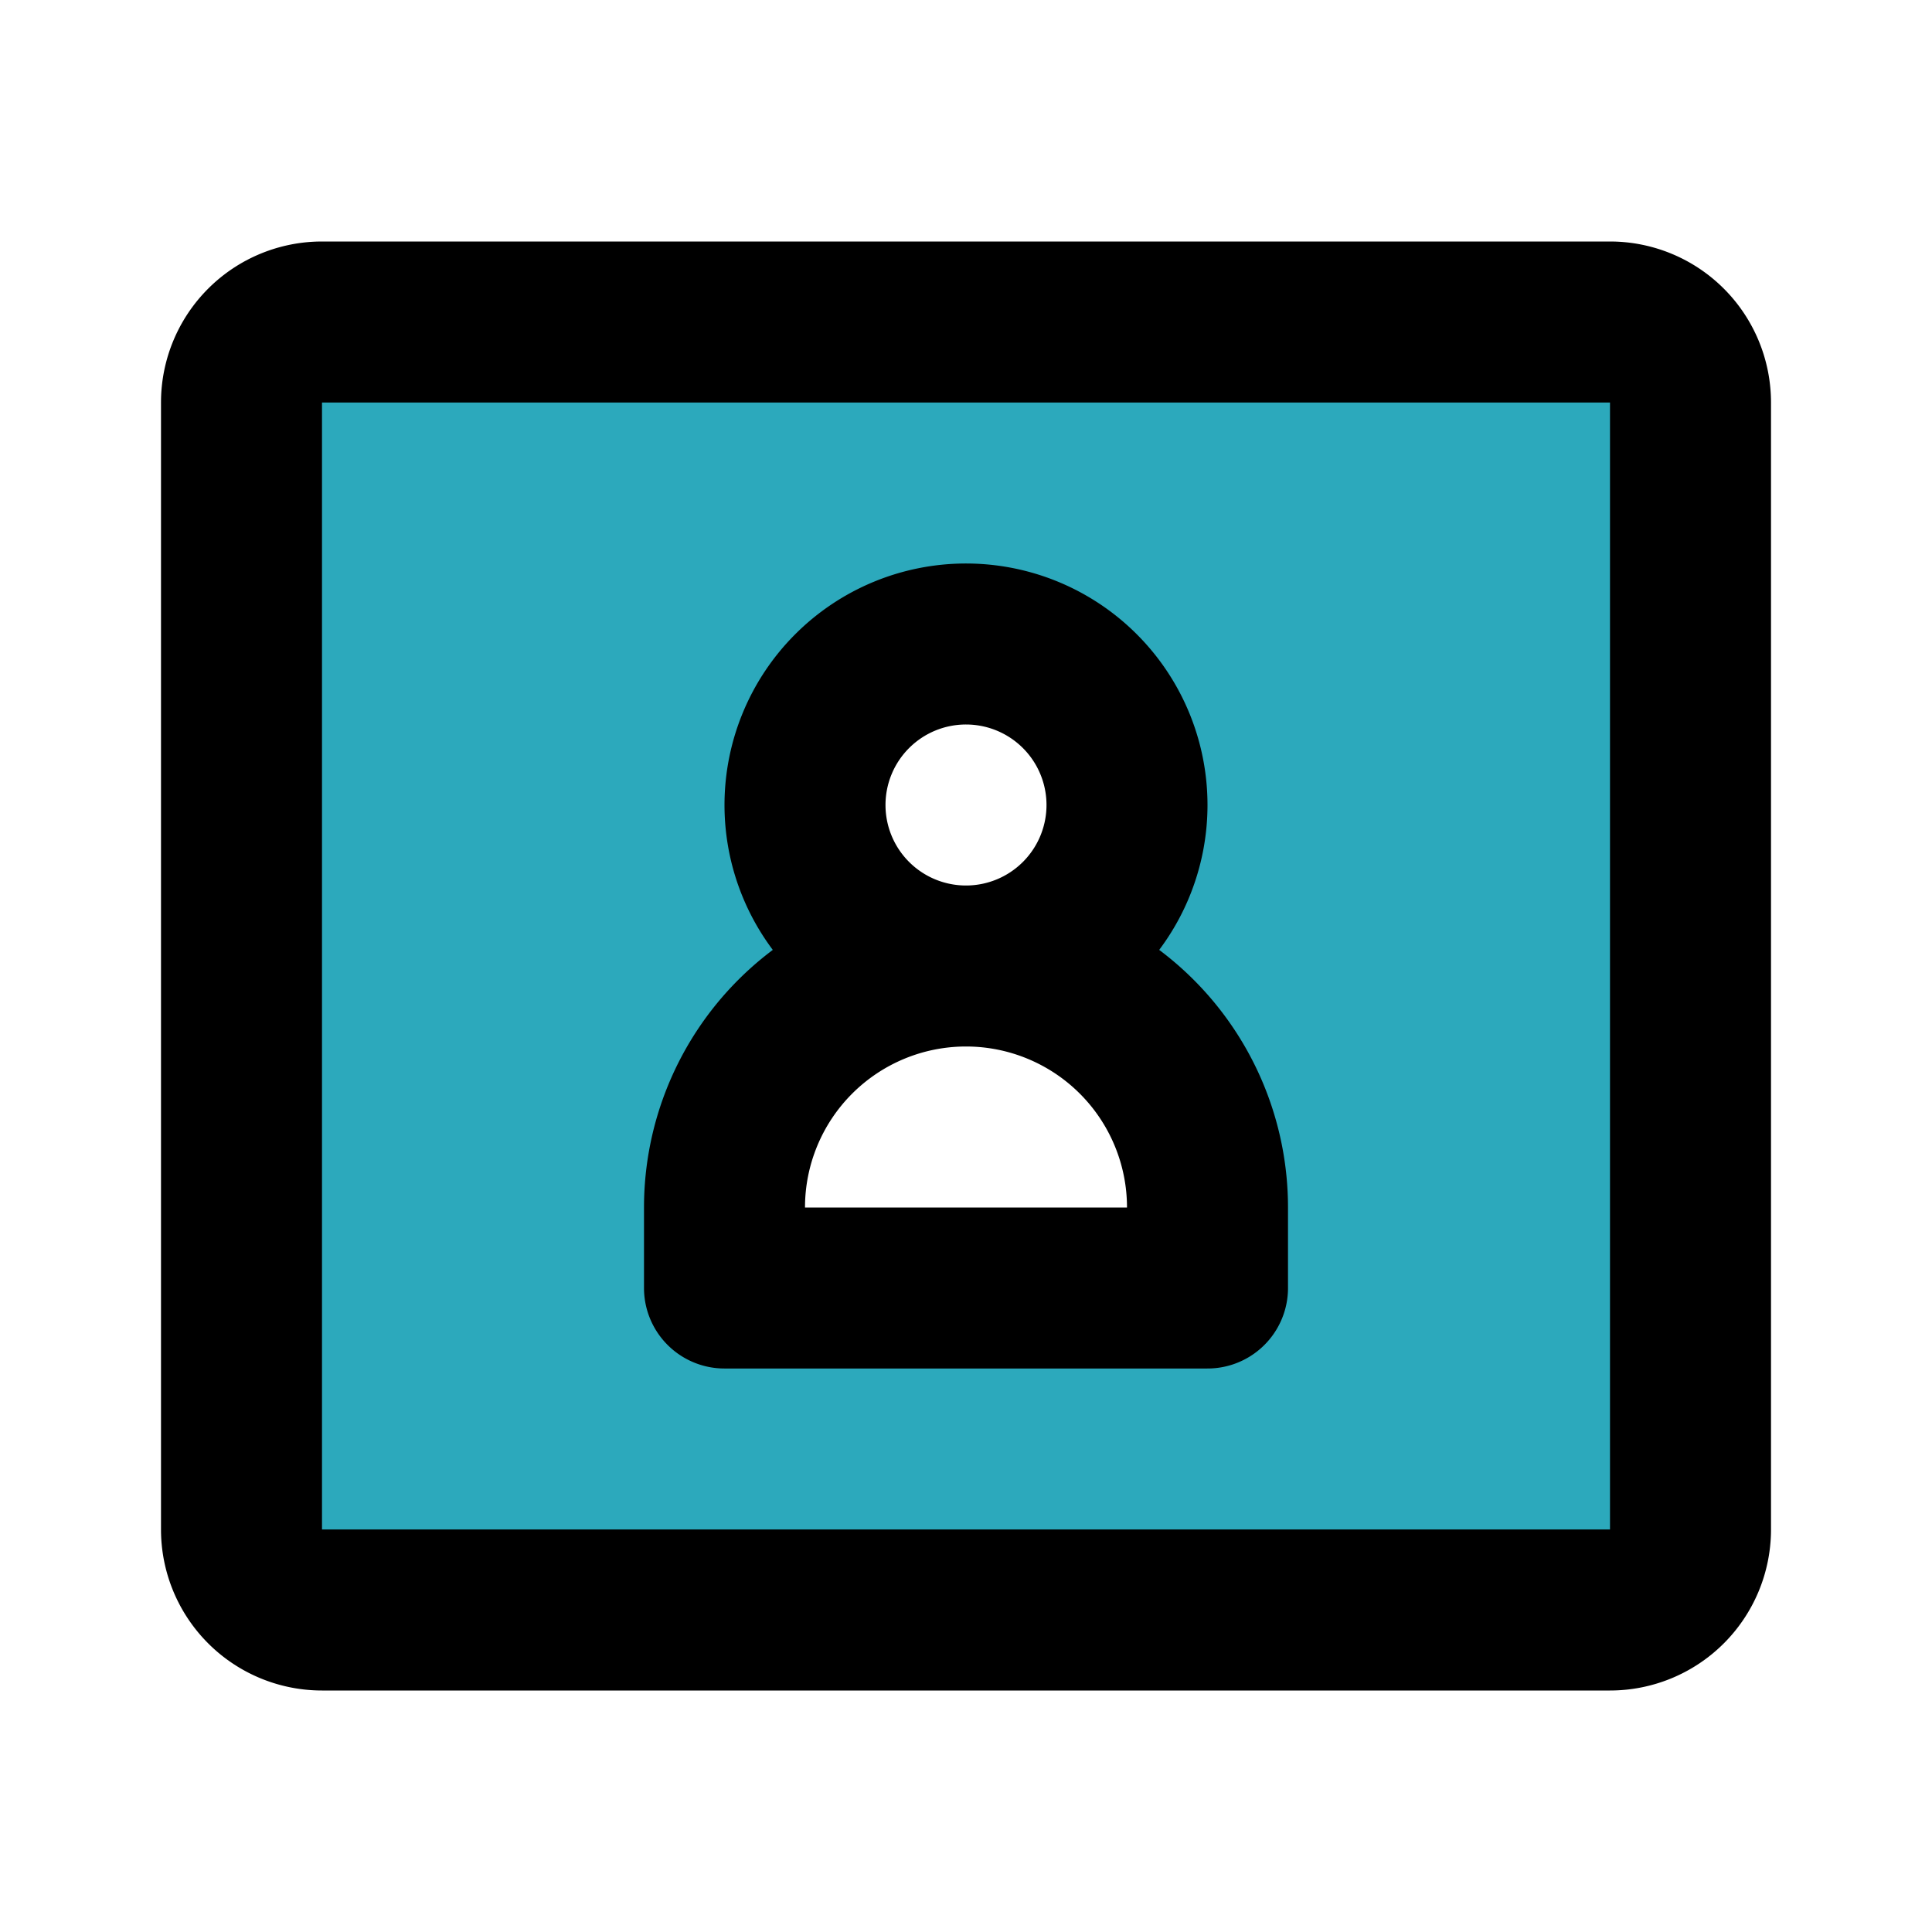
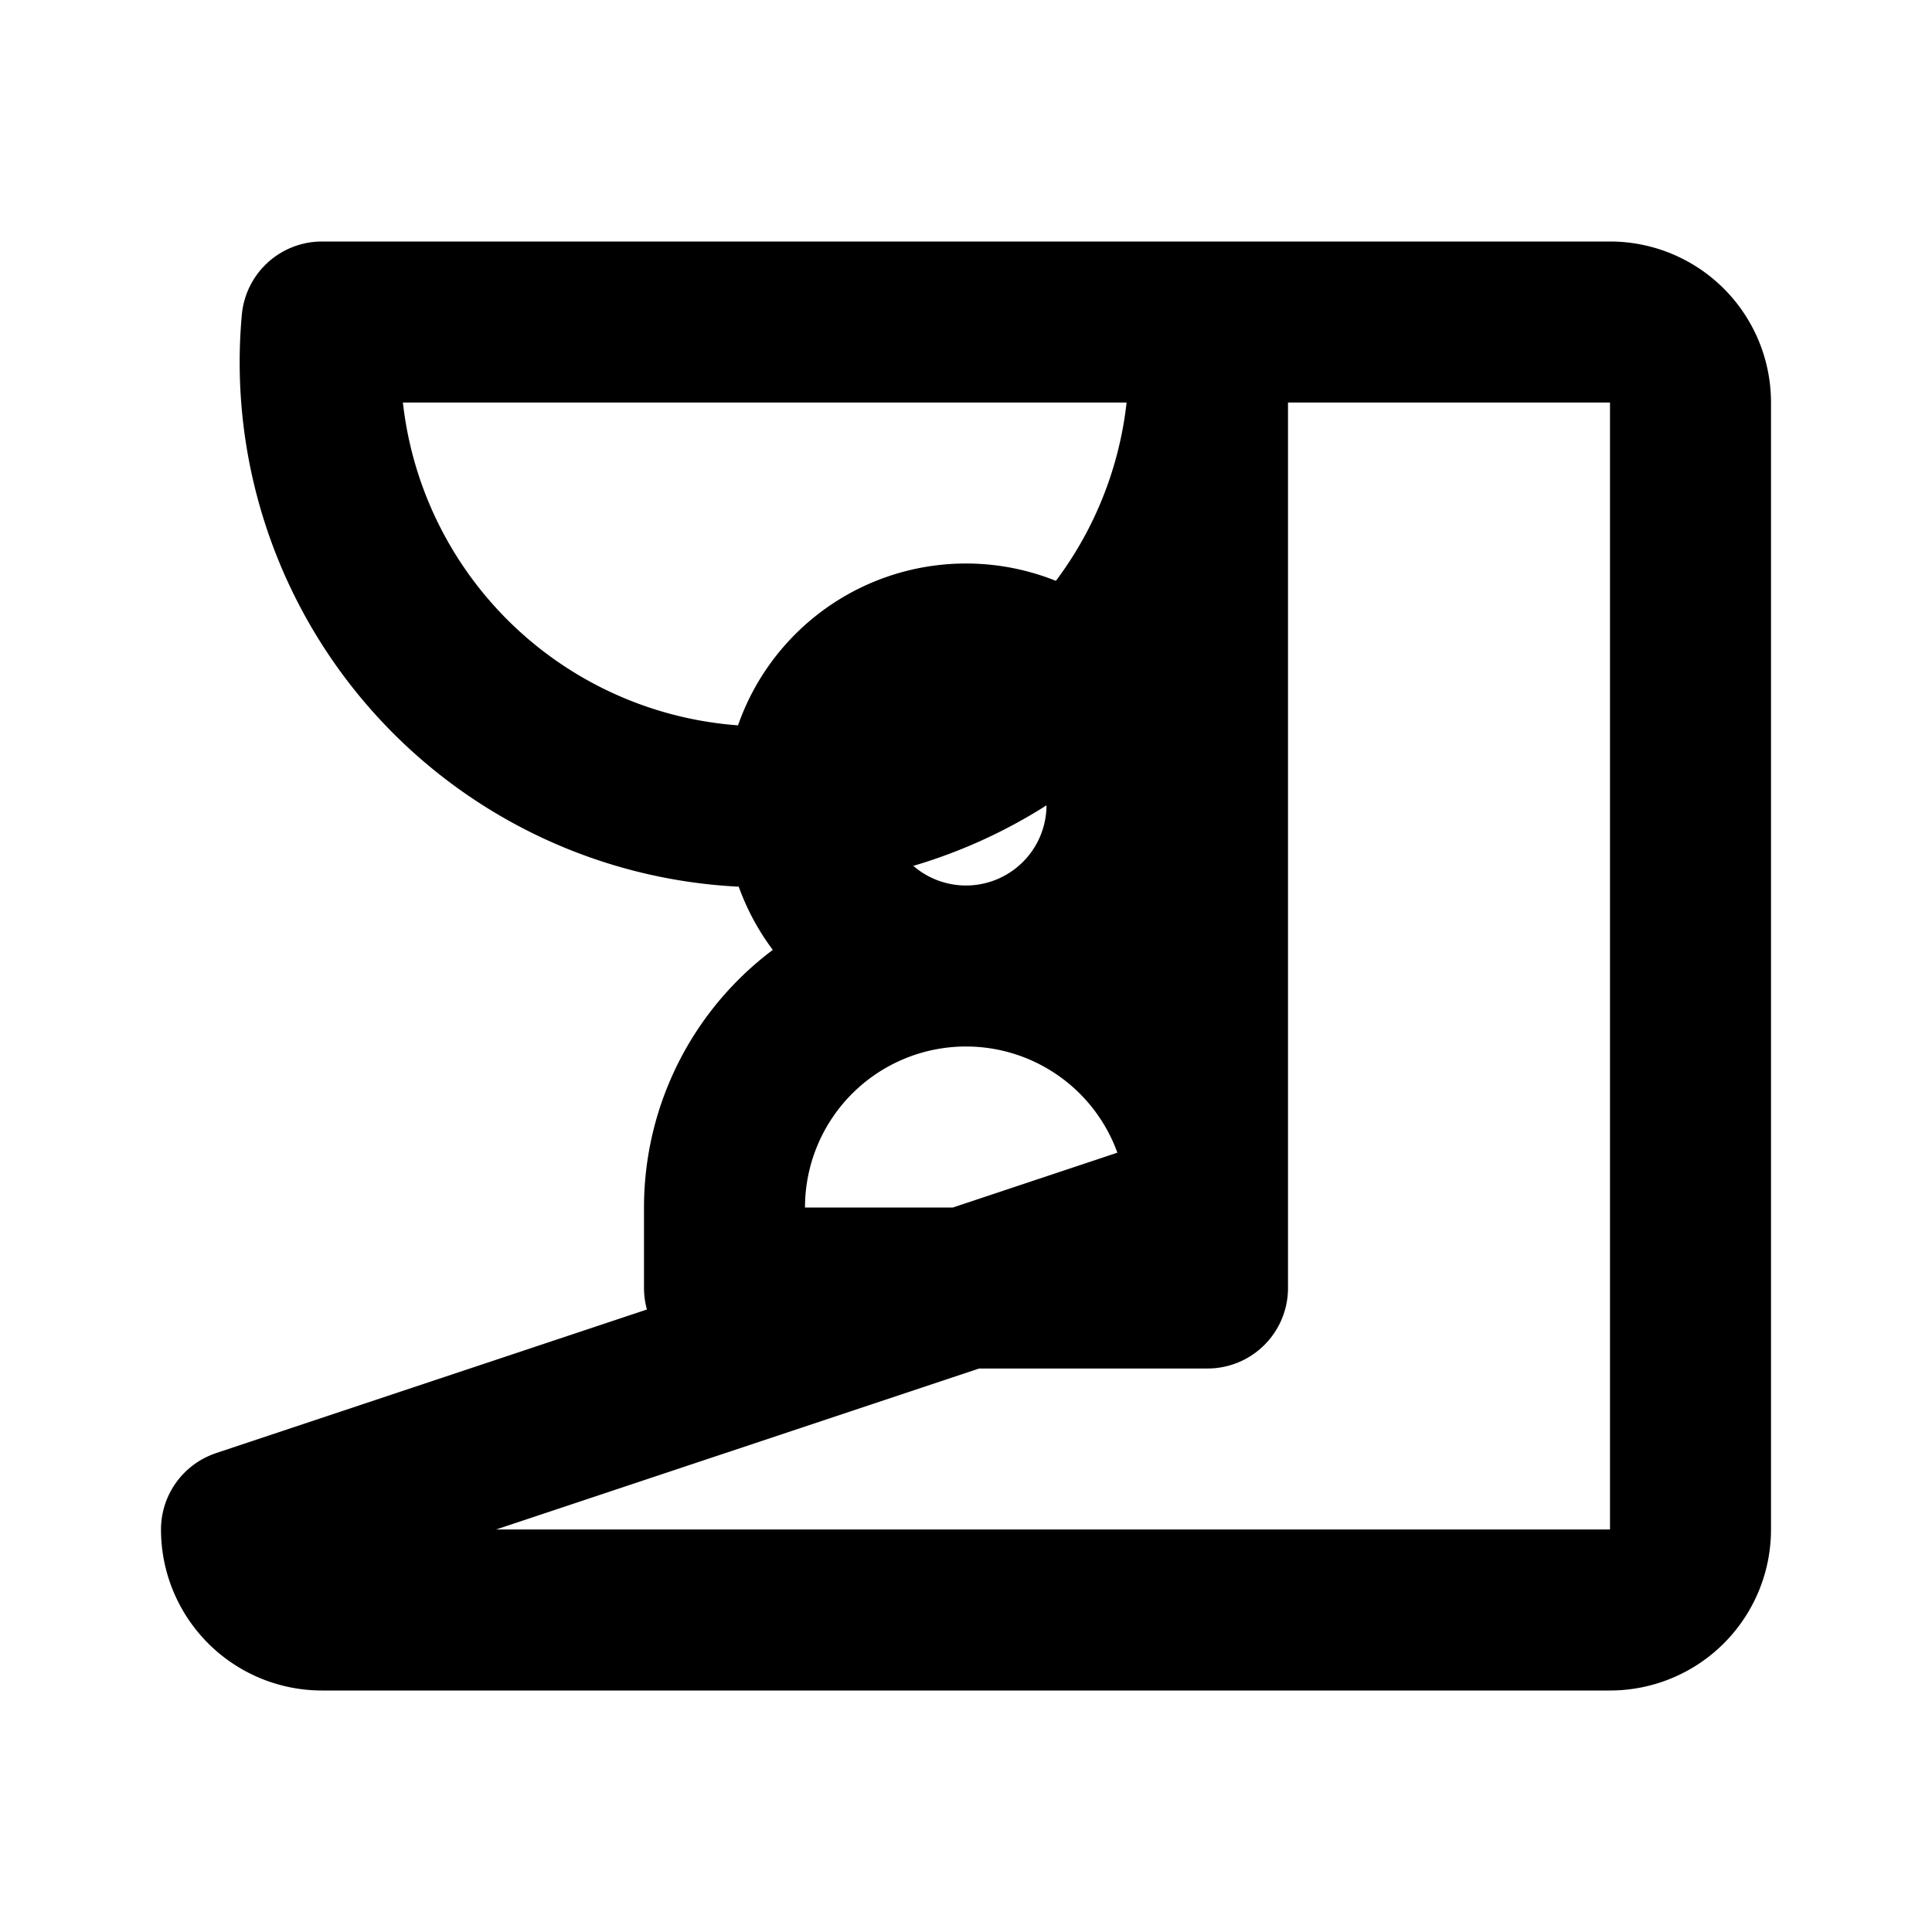
<svg xmlns="http://www.w3.org/2000/svg" fill="#000000" width="800px" height="800px" viewBox="0 0 24 24" id="business-card" data-name="Flat Line" class="icon flat-line">
-   <path id="secondary" d="M20,4H4A1,1,0,0,0,3,5V19a1,1,0,0,0,1,1H20a1,1,0,0,0,1-1V5A1,1,0,0,0,20,4ZM15,16H9V15a3,3,0,0,1,3-3,2,2,0,1,1,2-2,2,2,0,0,1-2,2,3,3,0,0,1,3,3Z" style="fill: rgb(44, 169, 188); stroke-width: 2;" />
-   <path id="primary" d="M12,8a2,2,0,1,0,2,2A2,2,0,0,0,12,8Zm3,7a3,3,0,0,0-3-3h0a3,3,0,0,0-3,3v1h6ZM3,19V5A1,1,0,0,1,4,4H20a1,1,0,0,1,1,1V19a1,1,0,0,1-1,1H4A1,1,0,0,1,3,19Z" style="fill: none; stroke: rgb(0, 0, 0); stroke-linecap: round; stroke-linejoin: round; stroke-width: 2;" />
+   <path id="primary" d="M12,8a2,2,0,1,0,2,2A2,2,0,0,0,12,8Zm3,7a3,3,0,0,0-3-3h0a3,3,0,0,0-3,3v1h6ZV5A1,1,0,0,1,4,4H20a1,1,0,0,1,1,1V19a1,1,0,0,1-1,1H4A1,1,0,0,1,3,19Z" style="fill: none; stroke: rgb(0, 0, 0); stroke-linecap: round; stroke-linejoin: round; stroke-width: 2;" />
</svg>